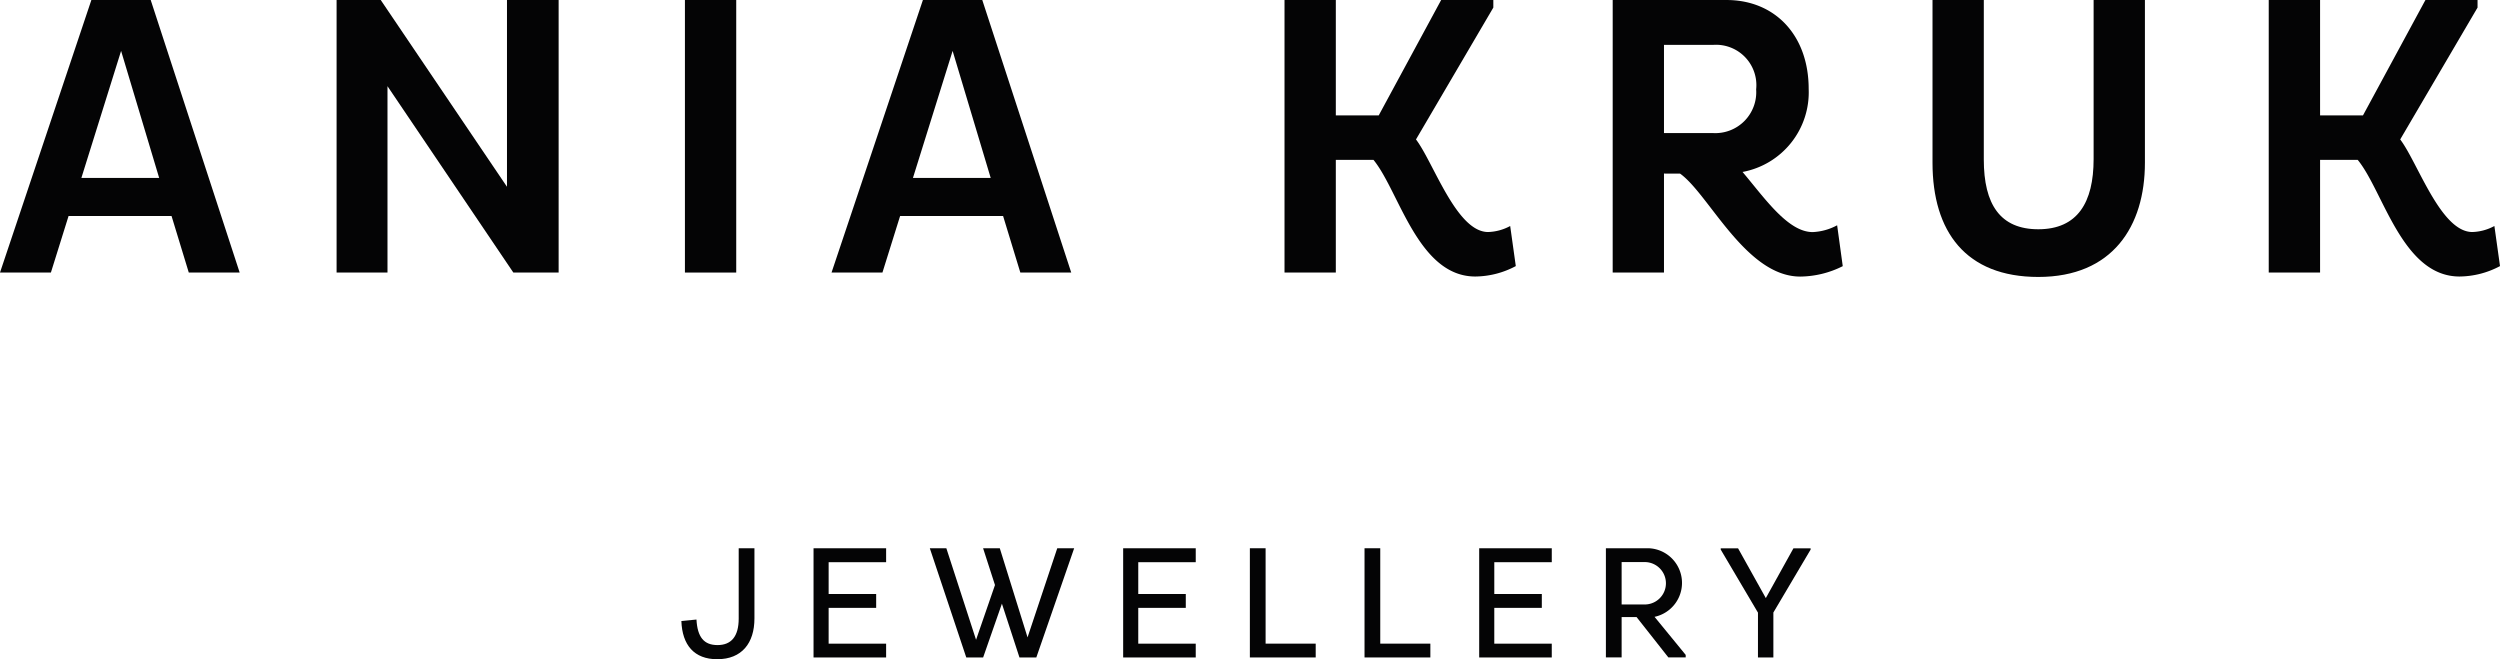
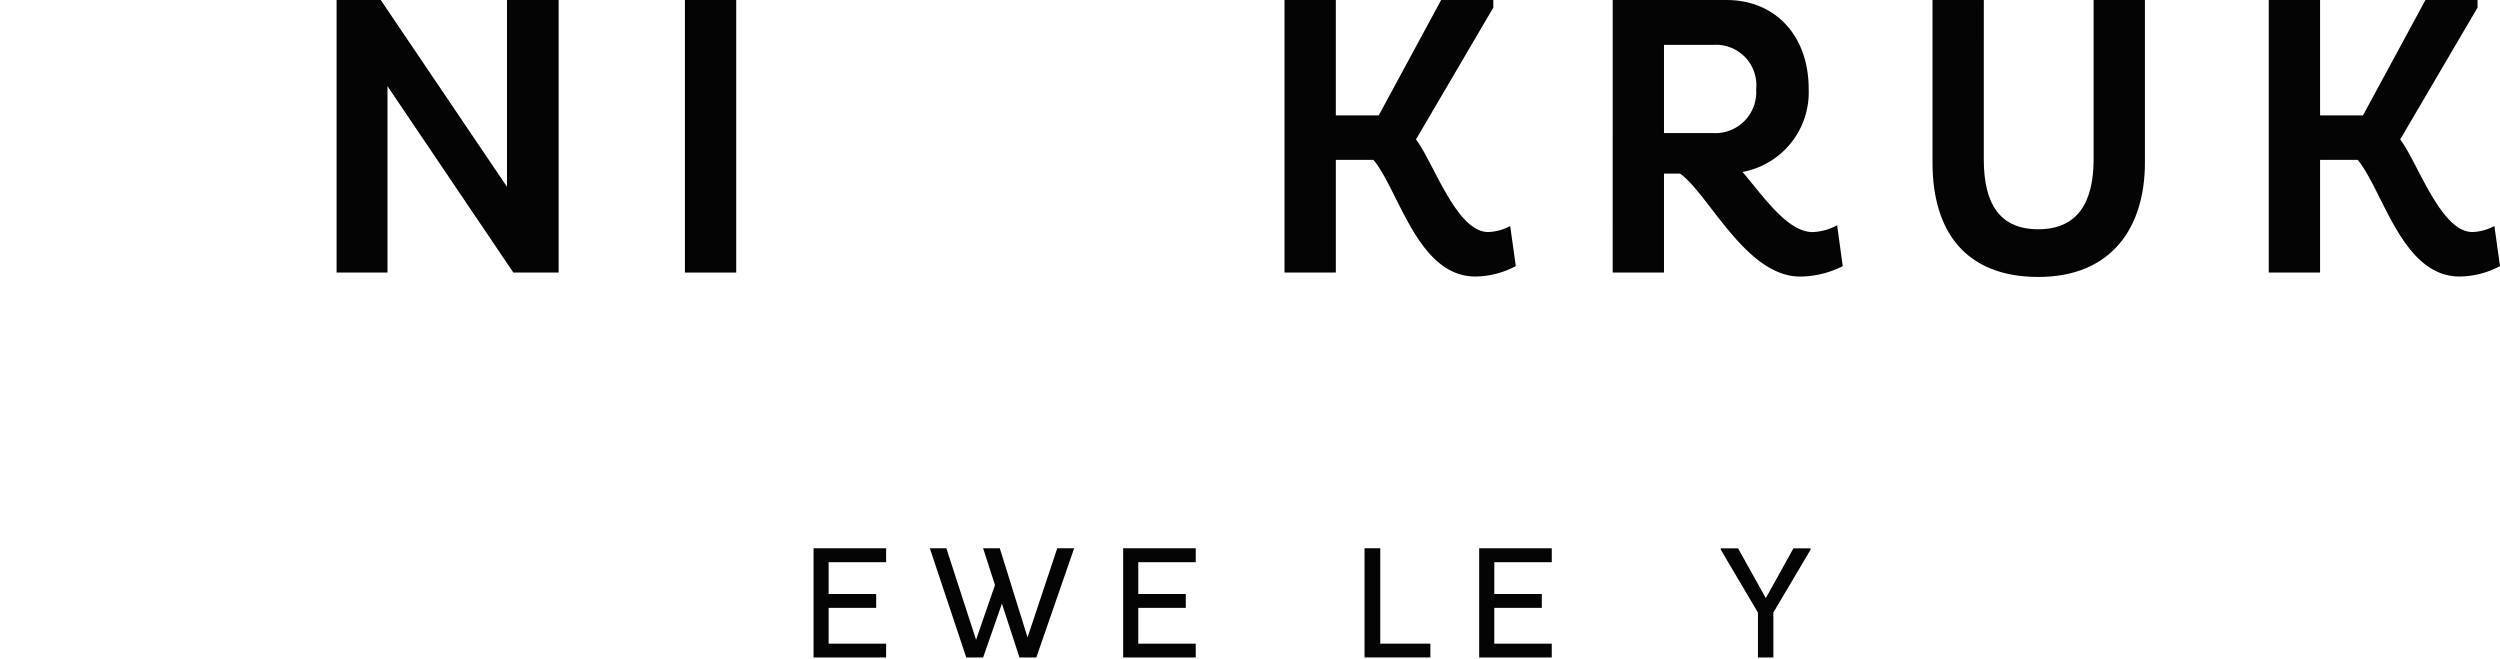
<svg xmlns="http://www.w3.org/2000/svg" width="198.193" height="52.262" viewBox="0 0 198.193 52.262">
  <defs>
    <clipPath id="clip-path">
      <rect id="Rectangle_1663" data-name="Rectangle 1663" width="198.193" height="52.261" fill="none" />
    </clipPath>
  </defs>
  <g id="logo_ania_kruk" data-name="logo ania kruk" transform="translate(-519 -6004)">
    <g id="Group_18058" data-name="Group 18058" transform="translate(519 6004)">
      <g id="Group_18053" data-name="Group 18053" transform="translate(0 0)">
-         <path id="Path_1602" data-name="Path 1602" d="M9.6,4.035l3.019,10.073H6.451ZM7.244,0,0,21.607H4.035l1.4-4.481H13.6l1.366,4.481H19L11.947,0Z" transform="translate(0 0)" fill="#040405" />
        <path id="Path_1603" data-name="Path 1603" d="M84.779,0V14.806L74.771,0h-3.5V21.606h4.035V6.831l9.978,14.776h3.59V0Z" transform="translate(-44.587 0.001)" fill="#040405" />
        <rect id="Rectangle_1662" data-name="Rectangle 1662" width="4.067" height="21.607" transform="translate(54.299 0)" fill="#040405" />
-         <path id="Path_1604" data-name="Path 1604" d="M185.655,4.035l3.019,10.073h-6.165ZM183.3,0l-7.244,21.607h4.035l1.4-4.481h8.166l1.366,4.481h4.035L188.006,0Z" transform="translate(-110.134 0)" fill="#040405" />
        <g id="Group_18052" data-name="Group 18052" transform="translate(0 0)">
          <g id="Group_18051" data-name="Group 18051" clip-path="url(#clip-path)">
            <path id="Path_1605" data-name="Path 1605" d="M288.5.6l-6.132,10.454c1.4,1.843,3.21,7.34,5.72,7.34a3.9,3.9,0,0,0,1.748-.477l.445,3.178a6.934,6.934,0,0,1-3.21.826c-4.543,0-6.037-6.768-8.071-9.246h-2.987v8.928h-4.067V0h4.067V9.151h3.4L284.364,0H288.5Z" transform="translate(-170.113)" fill="#040405" />
            <path id="Path_1606" data-name="Path 1606" d="M341.434,0h9.023c3.846,0,6.514,2.8,6.514,7.054a6.421,6.421,0,0,1-5.243,6.577c1.748,2.066,3.59,4.767,5.56,4.767a4.468,4.468,0,0,0,1.939-.54l.445,3.241a7.634,7.634,0,0,1-3.369.826c-4.321,0-7.244-6.545-9.533-8.166H345.5v7.848h-4.067ZM345.5,10.548h3.876a3.244,3.244,0,0,0,3.431-3.463,3.2,3.2,0,0,0-3.431-3.527H345.5Z" transform="translate(-213.584 0.001)" fill="#040405" />
            <path id="Path_1607" data-name="Path 1607" d="M413.21,12.646c0,3.558,1.3,5.529,4.322,5.529,3.114,0,4.384-2.129,4.384-5.561V0h4.067V12.9c0,5.052-2.573,9.056-8.451,9.056-5.75,0-8.388-3.591-8.388-9.056V0h4.067Z" transform="translate(-255.94)" fill="#040405" />
            <path id="Path_1608" data-name="Path 1608" d="M496.884.6l-6.132,10.454c1.4,1.843,3.21,7.34,5.72,7.34a3.9,3.9,0,0,0,1.747-.477l.446,3.178a6.932,6.932,0,0,1-3.21.826c-4.543,0-6.037-6.768-8.07-9.246H484.4v8.928H480.33V0H484.4V9.151h3.4L492.753,0h4.131Z" transform="translate(-300.471)" fill="#040405" />
-             <path id="Path_1609" data-name="Path 1609" d="M145.455,121.727c.076,1.388.586,2.024,1.668,2.024s1.68-.674,1.68-2.1v-5.576h1.248v5.564c0,1.948-.993,3.233-2.953,3.233-1.82,0-2.775-1.121-2.839-3.03Z" transform="translate(-90.241 -72.611)" fill="#040405" />
            <path id="Path_1610" data-name="Path 1610" d="M172.24,124.732v-8.657h5.754v1.108h-4.557v2.52h3.768V120.8h-3.768v2.839h4.557v1.095Z" transform="translate(-107.745 -72.611)" fill="#040405" />
            <path id="Path_1611" data-name="Path 1611" d="M202.572,120.468l-1.489,4.265h-1.337l-2.89-8.657h1.311l2.355,7.256,1.5-4.341-.942-2.916h1.324l2.2,7.065,2.355-7.065H208.3l-3,8.657h-1.337Z" transform="translate(-123.143 -72.611)" fill="#040405" />
            <path id="Path_1612" data-name="Path 1612" d="M237.792,124.732v-8.657h5.754v1.108h-4.557v2.52h3.768V120.8h-3.768v2.839h4.557v1.095Z" transform="translate(-148.751 -72.611)" fill="#040405" />
-             <path id="Path_1613" data-name="Path 1613" d="M264.618,124.732v-8.657h1.247v7.562h3.972v1.095Z" transform="translate(-165.532 -72.611)" fill="#040405" />
            <path id="Path_1614" data-name="Path 1614" d="M288.894,124.732v-8.657h1.247v7.562h3.972v1.095Z" transform="translate(-180.718 -72.611)" fill="#040405" />
            <path id="Path_1615" data-name="Path 1615" d="M313.169,124.732v-8.657h5.754v1.108h-4.557v2.52h3.768V120.8h-3.768v2.839h4.557v1.095Z" transform="translate(-195.903 -72.611)" fill="#040405" />
-             <path id="Path_1616" data-name="Path 1616" d="M339.995,116.076h3.424a2.75,2.75,0,0,1,.433,5.436l2.469,3.017v.2h-1.374l-2.521-3.2h-1.184v3.2h-1.247Zm1.247,1.095v3.361h1.872a1.681,1.681,0,0,0,0-3.361Z" transform="translate(-212.684 -72.611)" fill="#040405" />
            <path id="Path_1617" data-name="Path 1617" d="M367.259,121.18l-2.953-5v-.1h1.375l2.2,3.946,2.19-3.946h1.362v.1l-2.953,4.99v3.564h-1.222Z" transform="translate(-227.892 -72.611)" fill="#040405" />
          </g>
        </g>
      </g>
    </g>
  </g>
</svg>